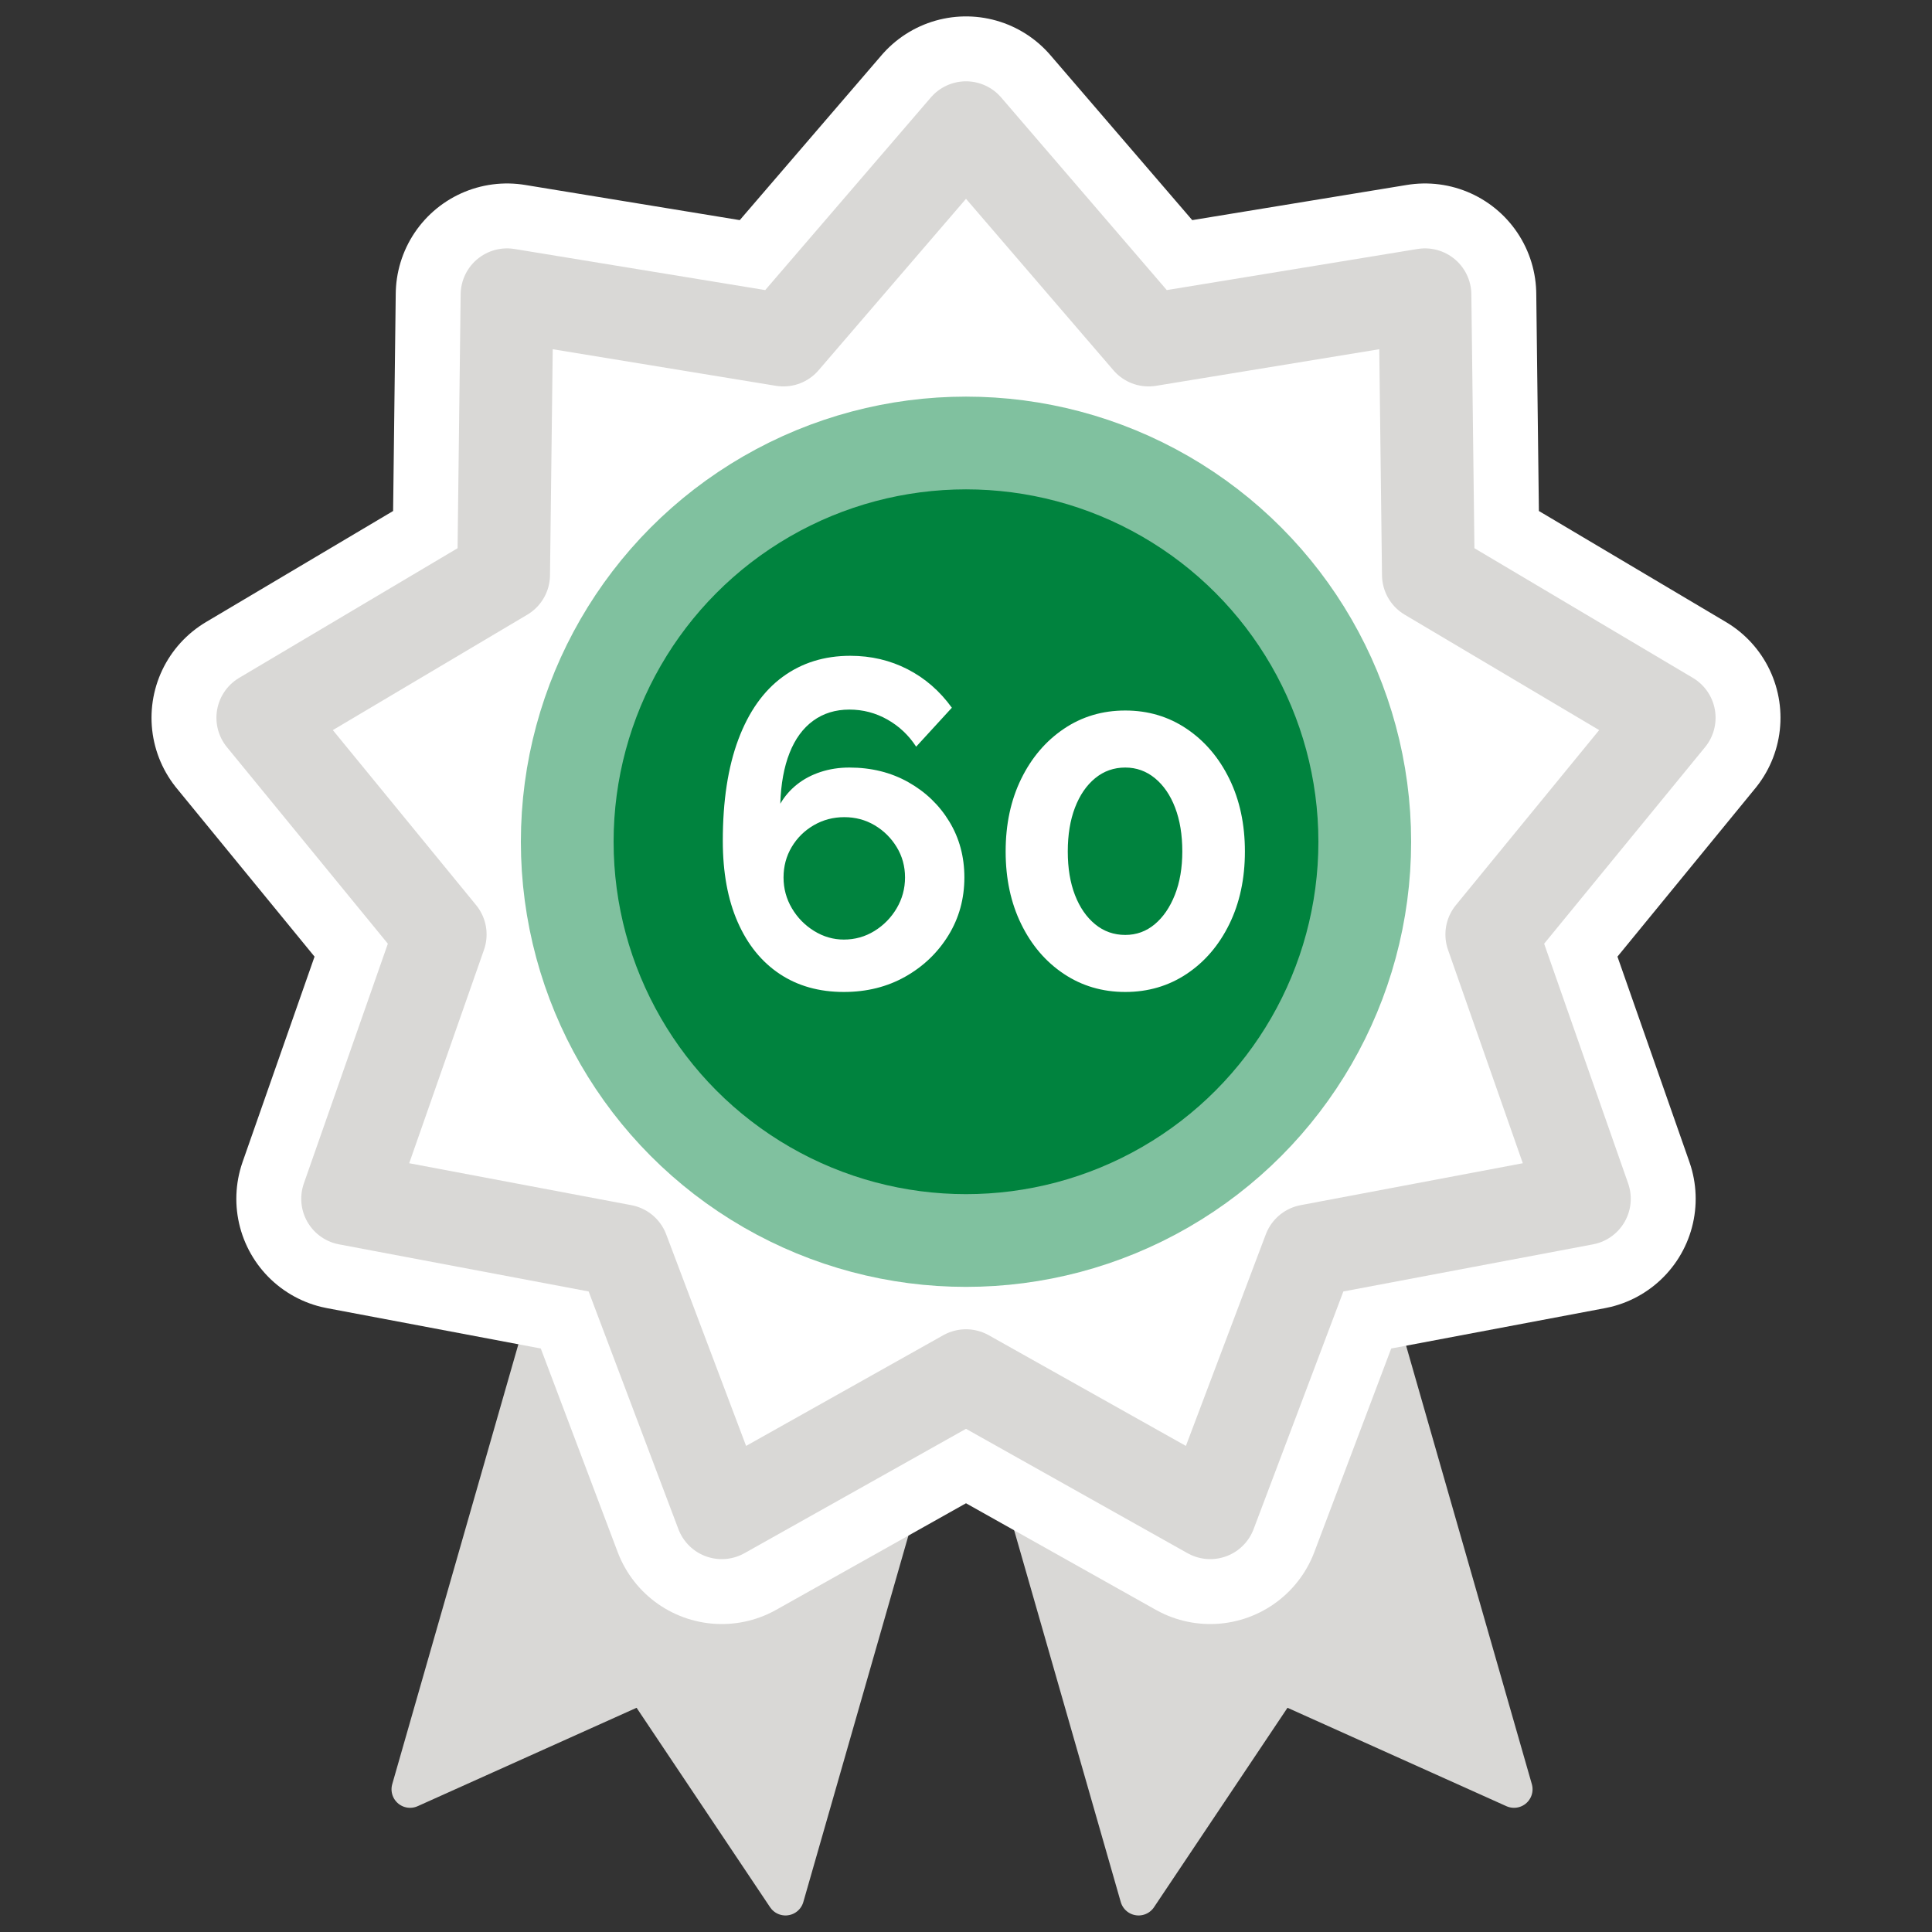
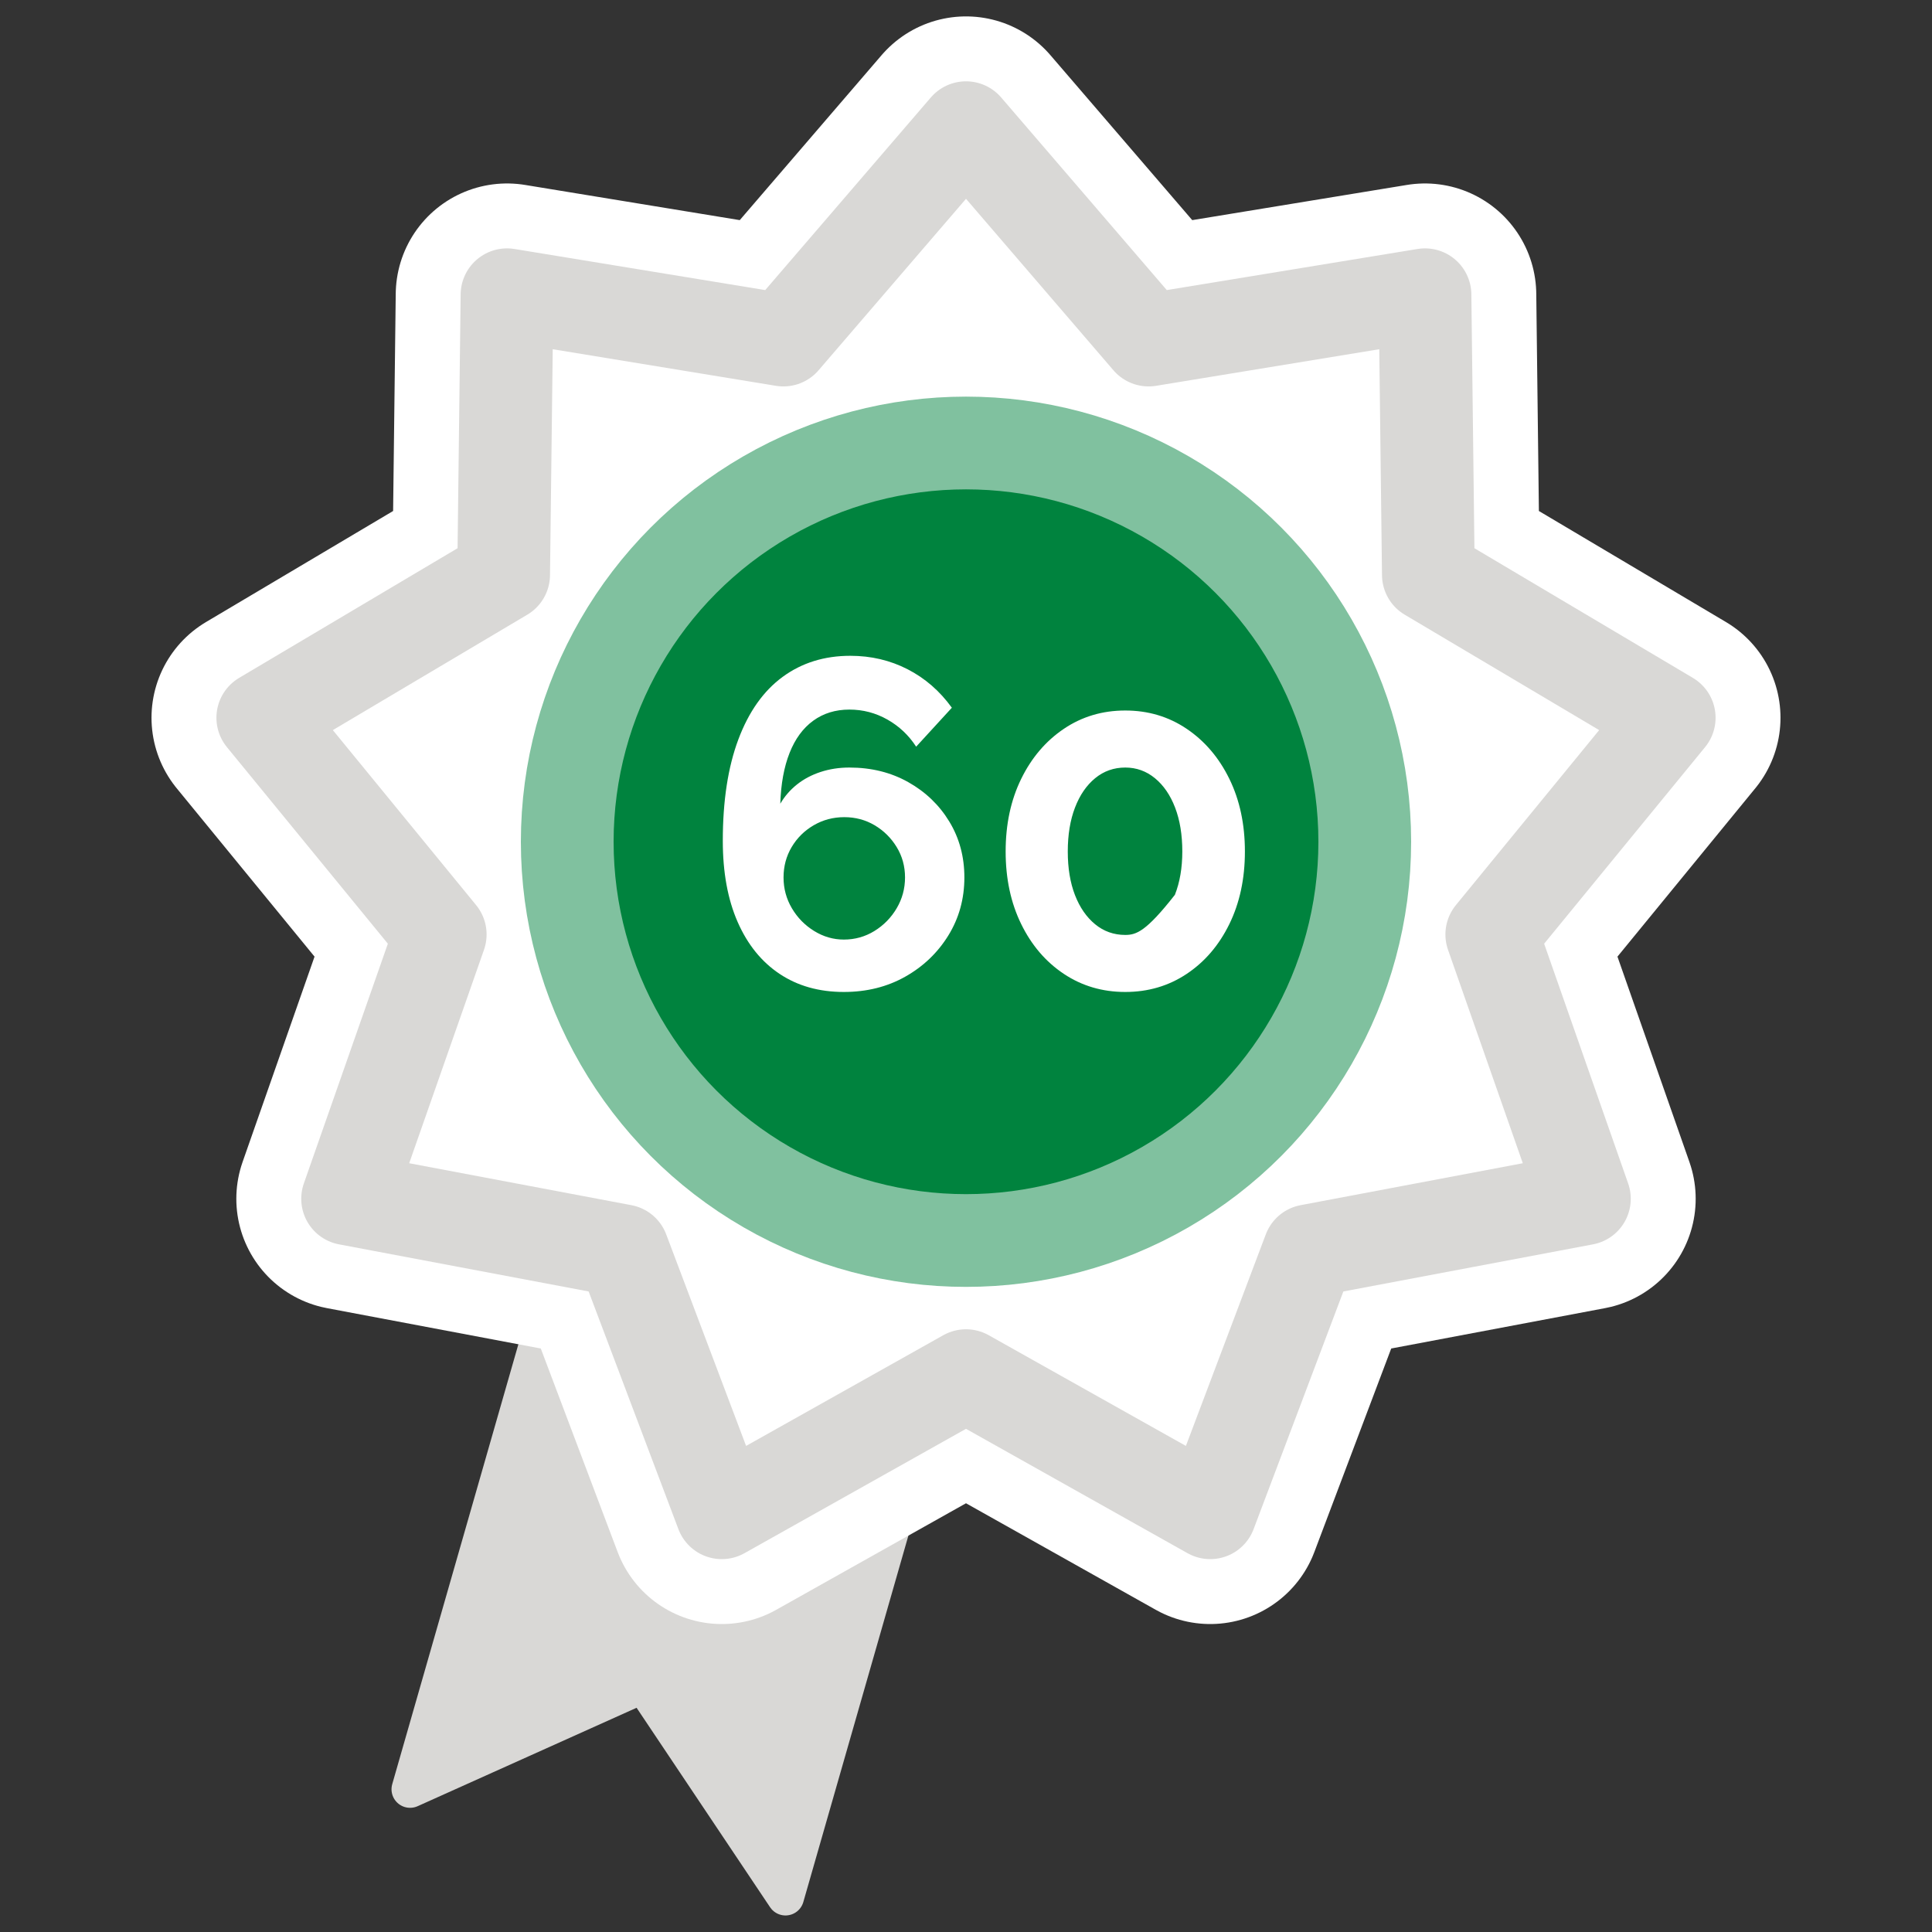
<svg xmlns="http://www.w3.org/2000/svg" xmlns:xlink="http://www.w3.org/1999/xlink" width="100px" height="100px" viewBox="0 0 100 100" version="1.1">
  <rect x="0" y="0" width="100" height="100" fill="#333333" stroke="none" />
  <title>icons / medium / since</title>
  <defs>
    <polygon id="path-1" points="36.96 64.594 24.319 71.691 19.197 58.129 4.952 55.44 9.746 41.759 0.562 30.542 13.028 23.143 13.203 8.647 27.509 10.992 36.96 0 46.411 10.992 60.717 8.647 60.892 23.143 73.358 30.542 64.174 41.759 68.968 55.44 54.723 58.129 49.601 71.691" />
  </defs>
  <g id="icons-/-medium-/-since" stroke="none" stroke-width="1" fill="none" fill-rule="evenodd">
    <g id="Group-2" transform="translate(13.04, 6.609)">
      <g id="Group" transform="translate(7.68, 54.135)" fill="#D9D8D6" stroke="#D9D8D6" stroke-linejoin="round" stroke-width="1.92">
        <polygon id="Rectangle" points="9.643 0 29.075 5.572 19.937 37.44 12.576 26.442 0.505 31.868" />
-         <polygon id="Rectangle" points="48.507 0 29.075 5.572 38.213 37.44 45.574 26.442 57.645 31.868" />
      </g>
      <g id="Star" stroke-linejoin="round">
        <use stroke="#FFFFFF" stroke-width="11.52" fill="#FFFFFF" fill-rule="evenodd" xlink:href="#path-1" />
        <use stroke="#D9D8D6" stroke-width="4.8" xlink:href="#path-1" />
      </g>
      <circle id="Oval" stroke="#80C19F" stroke-width="4.8" fill="#00833E" stroke-linejoin="round" cx="36.96" cy="36.96" r="20.64" />
-       <path d="M30.636,44.735 C31.82,44.735 32.88,44.471 33.816,43.943 C34.752,43.415 35.496,42.703 36.048,41.807 C36.6,40.911 36.876,39.911 36.876,38.807 C36.876,37.735 36.616,36.771 36.096,35.915 C35.576,35.059 34.868,34.379 33.972,33.875 C33.076,33.371 32.06,33.119 30.924,33.119 C30.396,33.119 29.9,33.195 29.436,33.347 C28.972,33.499 28.564,33.715 28.212,33.995 C27.86,34.275 27.572,34.607 27.348,34.991 C27.38,33.967 27.54,33.091 27.828,32.363 C28.116,31.635 28.524,31.079 29.052,30.695 C29.58,30.311 30.204,30.119 30.924,30.119 C31.628,30.119 32.284,30.291 32.892,30.635 C33.5,30.979 33.996,31.447 34.38,32.039 L36.228,30.023 C35.604,29.159 34.84,28.495 33.936,28.031 C33.032,27.567 32.044,27.335 30.972,27.335 C29.628,27.335 28.46,27.699 27.468,28.427 C26.476,29.155 25.712,30.235 25.176,31.667 C24.64,33.099 24.372,34.847 24.372,36.911 C24.372,38.543 24.628,39.943 25.14,41.111 C25.652,42.279 26.376,43.175 27.312,43.799 C28.248,44.423 29.356,44.735 30.636,44.735 Z M30.636,42.023 C30.092,42.023 29.58,41.875 29.1,41.579 C28.62,41.283 28.236,40.891 27.948,40.403 C27.66,39.915 27.516,39.383 27.516,38.807 C27.516,38.231 27.656,37.707 27.936,37.235 C28.216,36.763 28.596,36.387 29.076,36.107 C29.556,35.827 30.084,35.687 30.66,35.687 C31.236,35.687 31.76,35.827 32.232,36.107 C32.704,36.387 33.084,36.763 33.372,37.235 C33.66,37.707 33.804,38.231 33.804,38.807 C33.804,39.383 33.66,39.915 33.372,40.403 C33.084,40.891 32.7,41.283 32.22,41.579 C31.74,41.875 31.212,42.023 30.636,42.023 Z M45.204,44.735 C46.388,44.735 47.448,44.423 48.384,43.799 C49.32,43.175 50.056,42.315 50.592,41.219 C51.128,40.123 51.396,38.871 51.396,37.463 C51.396,36.055 51.128,34.803 50.592,33.707 C50.056,32.611 49.32,31.747 48.384,31.115 C47.448,30.483 46.388,30.167 45.204,30.167 C44.02,30.167 42.96,30.483 42.024,31.115 C41.088,31.747 40.352,32.611 39.816,33.707 C39.28,34.803 39.012,36.055 39.012,37.463 C39.012,38.871 39.28,40.123 39.816,41.219 C40.352,42.315 41.088,43.175 42.024,43.799 C42.96,44.423 44.02,44.735 45.204,44.735 Z M45.204,41.783 C44.612,41.783 44.092,41.599 43.644,41.231 C43.196,40.863 42.848,40.359 42.6,39.719 C42.352,39.079 42.228,38.327 42.228,37.463 C42.228,36.599 42.352,35.843 42.6,35.195 C42.848,34.547 43.196,34.039 43.644,33.671 C44.092,33.303 44.612,33.119 45.204,33.119 C45.78,33.119 46.292,33.303 46.74,33.671 C47.188,34.039 47.536,34.547 47.784,35.195 C48.032,35.843 48.156,36.599 48.156,37.463 C48.156,38.311 48.028,39.059 47.772,39.707 C47.516,40.355 47.168,40.863 46.728,41.231 C46.288,41.599 45.78,41.783 45.204,41.783 Z" id="60" fill="#FFFFFF" fill-rule="nonzero" />
+       <path d="M30.636,44.735 C31.82,44.735 32.88,44.471 33.816,43.943 C34.752,43.415 35.496,42.703 36.048,41.807 C36.6,40.911 36.876,39.911 36.876,38.807 C36.876,37.735 36.616,36.771 36.096,35.915 C35.576,35.059 34.868,34.379 33.972,33.875 C33.076,33.371 32.06,33.119 30.924,33.119 C30.396,33.119 29.9,33.195 29.436,33.347 C28.972,33.499 28.564,33.715 28.212,33.995 C27.86,34.275 27.572,34.607 27.348,34.991 C27.38,33.967 27.54,33.091 27.828,32.363 C28.116,31.635 28.524,31.079 29.052,30.695 C29.58,30.311 30.204,30.119 30.924,30.119 C31.628,30.119 32.284,30.291 32.892,30.635 C33.5,30.979 33.996,31.447 34.38,32.039 L36.228,30.023 C35.604,29.159 34.84,28.495 33.936,28.031 C33.032,27.567 32.044,27.335 30.972,27.335 C29.628,27.335 28.46,27.699 27.468,28.427 C26.476,29.155 25.712,30.235 25.176,31.667 C24.64,33.099 24.372,34.847 24.372,36.911 C24.372,38.543 24.628,39.943 25.14,41.111 C25.652,42.279 26.376,43.175 27.312,43.799 C28.248,44.423 29.356,44.735 30.636,44.735 Z M30.636,42.023 C30.092,42.023 29.58,41.875 29.1,41.579 C28.62,41.283 28.236,40.891 27.948,40.403 C27.66,39.915 27.516,39.383 27.516,38.807 C27.516,38.231 27.656,37.707 27.936,37.235 C28.216,36.763 28.596,36.387 29.076,36.107 C29.556,35.827 30.084,35.687 30.66,35.687 C31.236,35.687 31.76,35.827 32.232,36.107 C32.704,36.387 33.084,36.763 33.372,37.235 C33.66,37.707 33.804,38.231 33.804,38.807 C33.804,39.383 33.66,39.915 33.372,40.403 C33.084,40.891 32.7,41.283 32.22,41.579 C31.74,41.875 31.212,42.023 30.636,42.023 Z M45.204,44.735 C46.388,44.735 47.448,44.423 48.384,43.799 C49.32,43.175 50.056,42.315 50.592,41.219 C51.128,40.123 51.396,38.871 51.396,37.463 C51.396,36.055 51.128,34.803 50.592,33.707 C50.056,32.611 49.32,31.747 48.384,31.115 C47.448,30.483 46.388,30.167 45.204,30.167 C44.02,30.167 42.96,30.483 42.024,31.115 C41.088,31.747 40.352,32.611 39.816,33.707 C39.28,34.803 39.012,36.055 39.012,37.463 C39.012,38.871 39.28,40.123 39.816,41.219 C40.352,42.315 41.088,43.175 42.024,43.799 C42.96,44.423 44.02,44.735 45.204,44.735 Z M45.204,41.783 C44.612,41.783 44.092,41.599 43.644,41.231 C43.196,40.863 42.848,40.359 42.6,39.719 C42.352,39.079 42.228,38.327 42.228,37.463 C42.228,36.599 42.352,35.843 42.6,35.195 C42.848,34.547 43.196,34.039 43.644,33.671 C44.092,33.303 44.612,33.119 45.204,33.119 C45.78,33.119 46.292,33.303 46.74,33.671 C47.188,34.039 47.536,34.547 47.784,35.195 C48.032,35.843 48.156,36.599 48.156,37.463 C48.156,38.311 48.028,39.059 47.772,39.707 C46.288,41.599 45.78,41.783 45.204,41.783 Z" id="60" fill="#FFFFFF" fill-rule="nonzero" />
    </g>
  </g>
</svg>